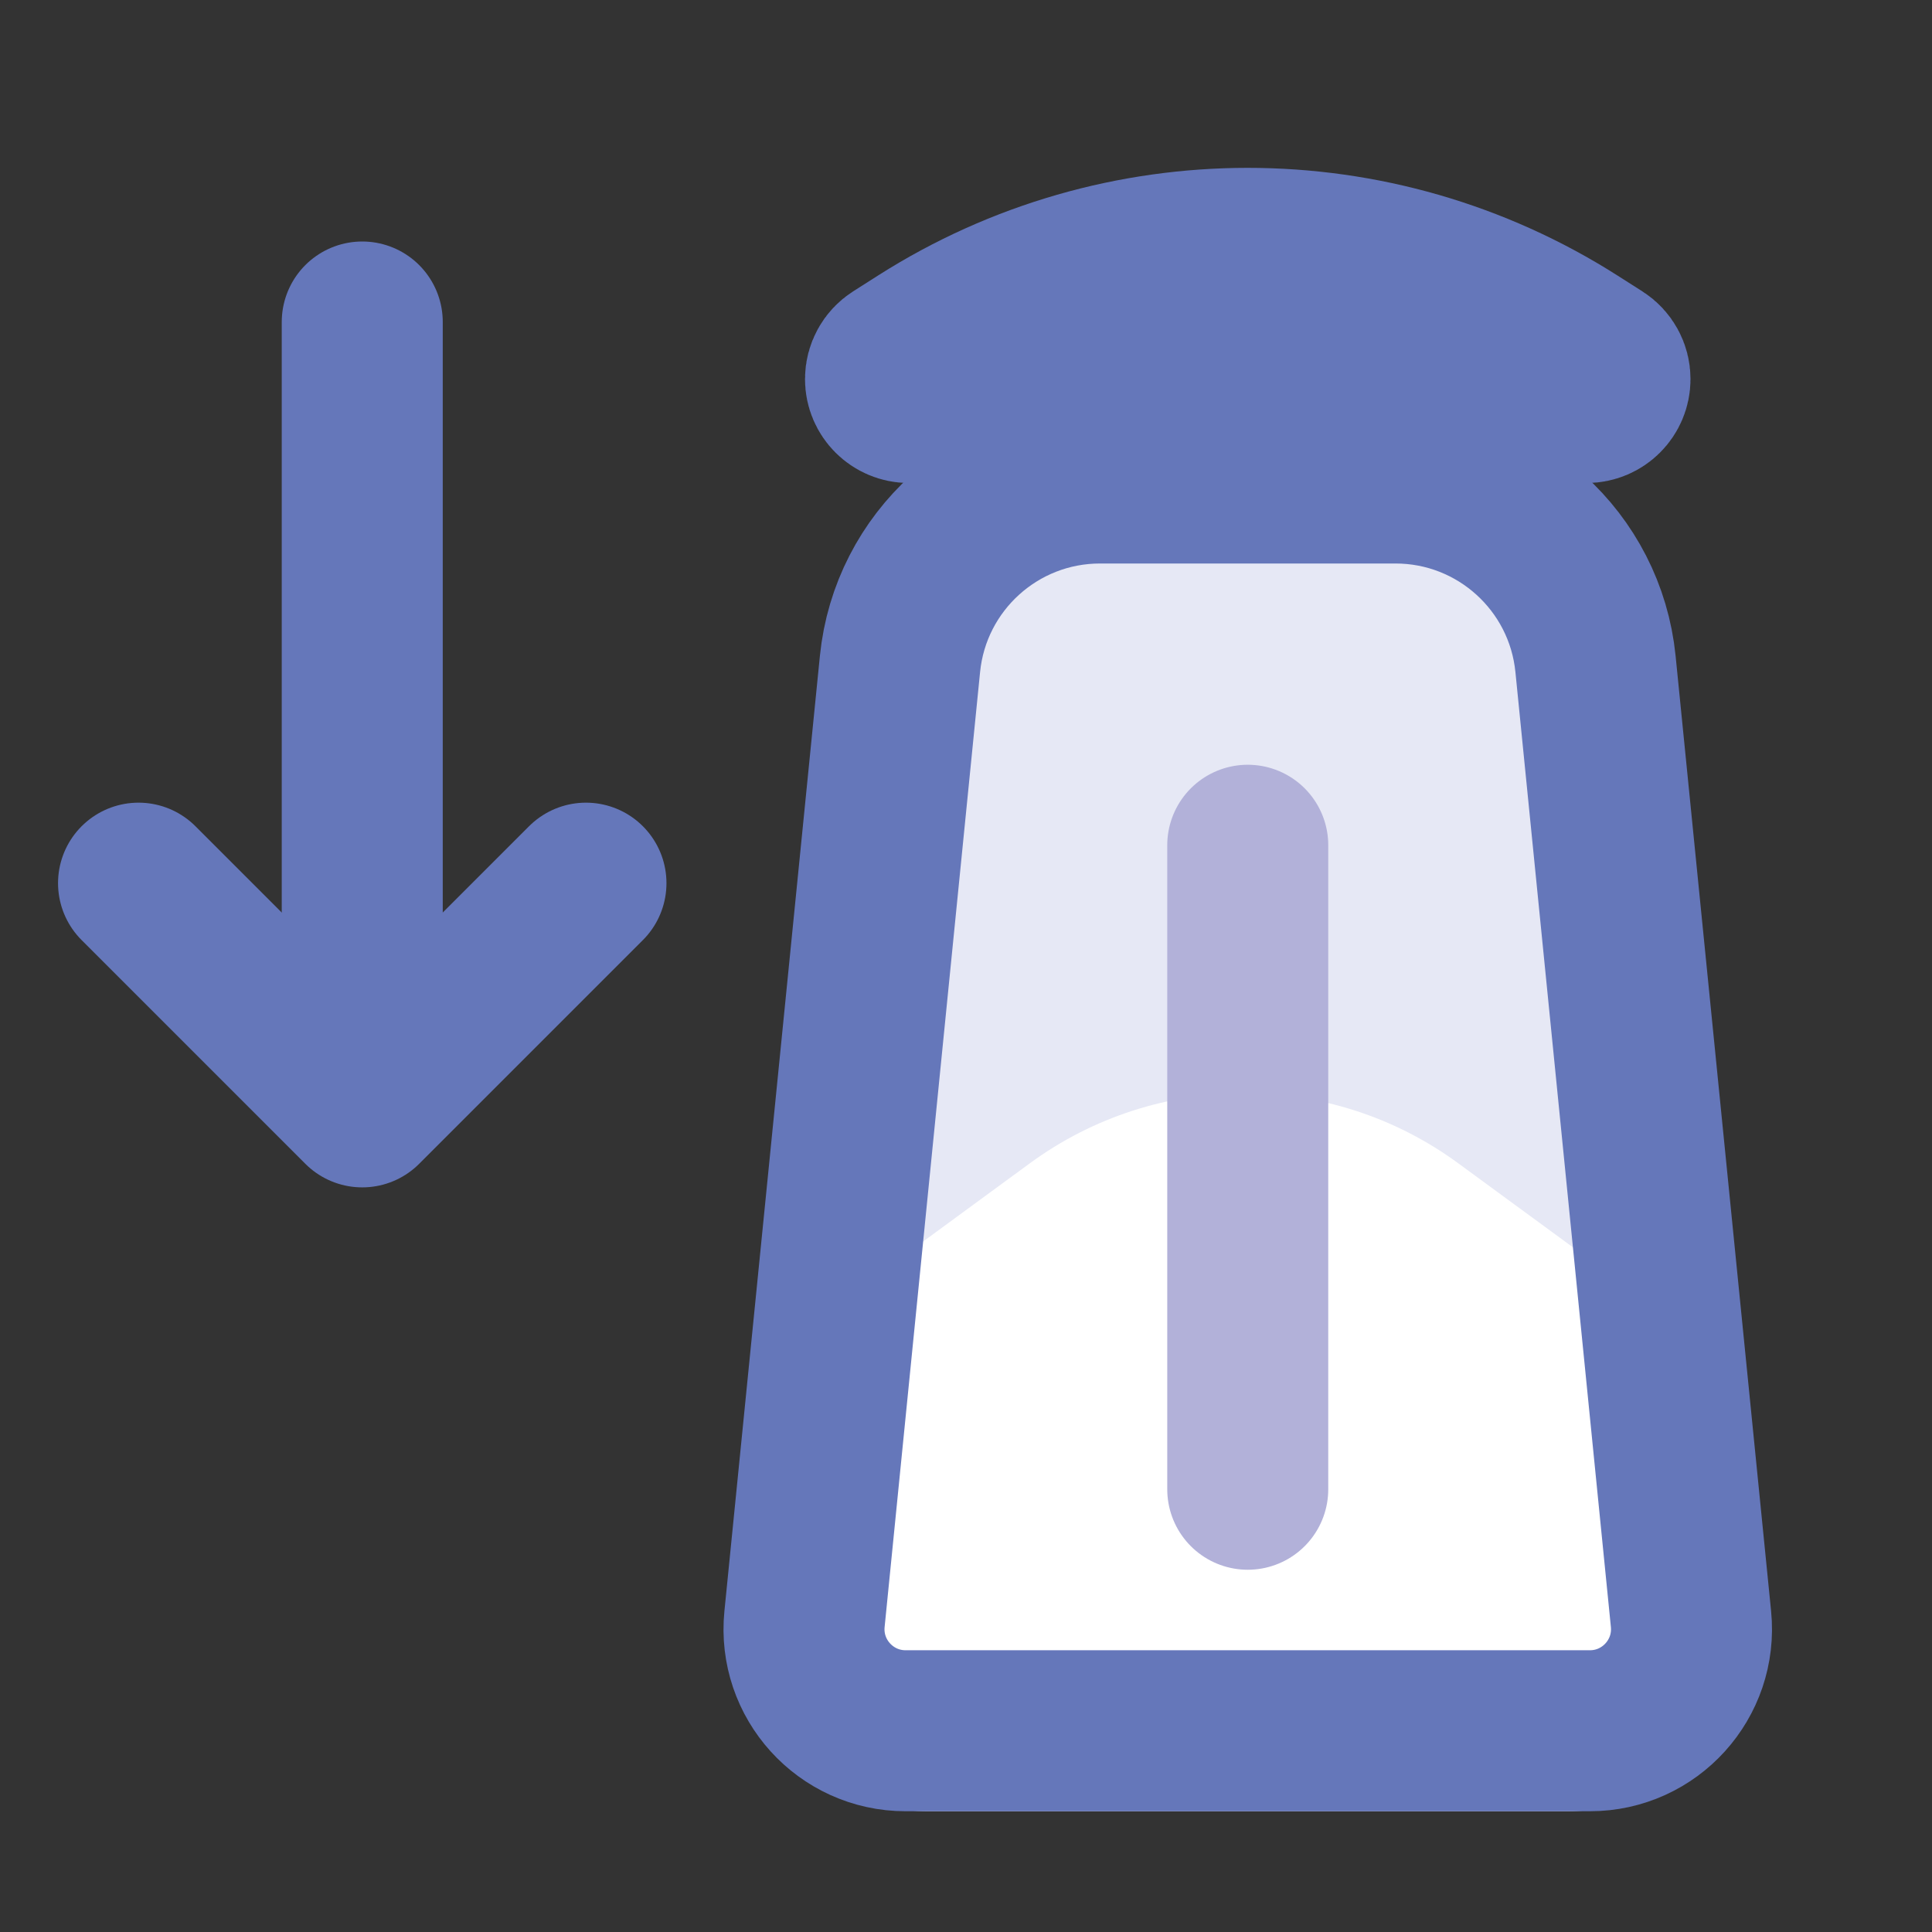
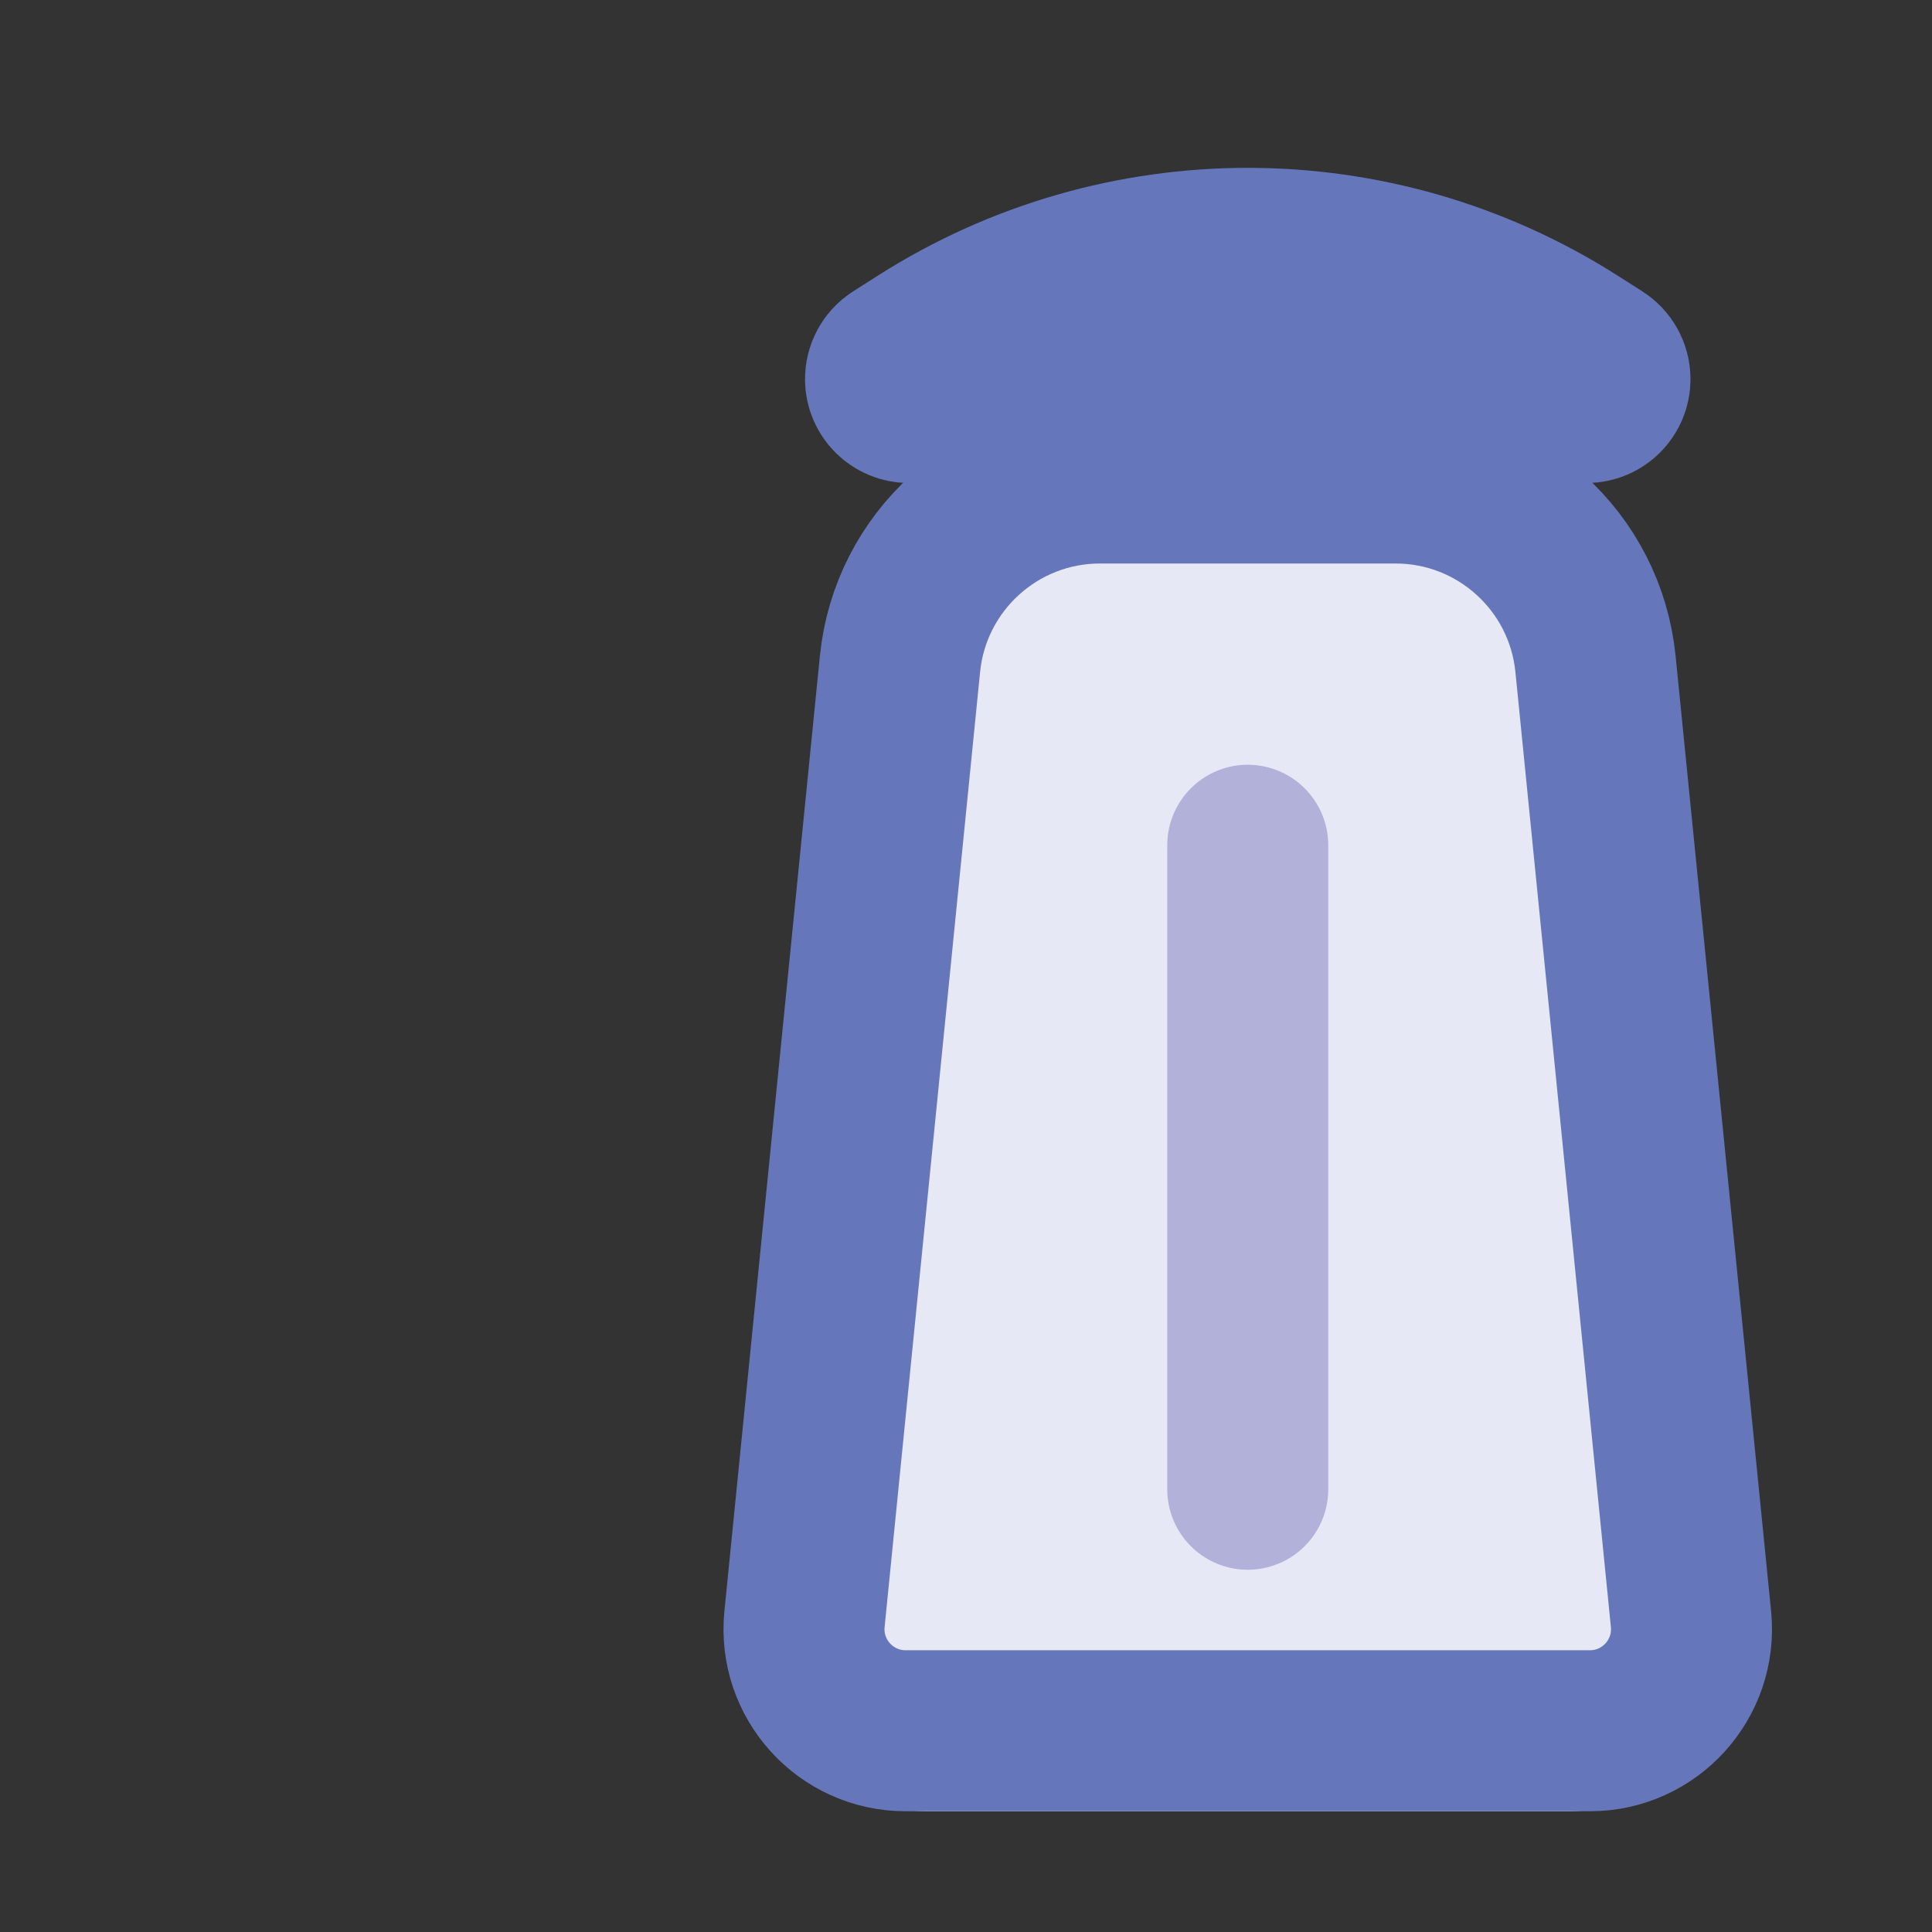
<svg xmlns="http://www.w3.org/2000/svg" width="48" height="48" viewBox="0 0 48 48" fill="none">
  <rect x="0" y="0" width="48" height="48" fill="#333333" stroke="none" />
  <path d="M20.757 19.735C21.144 16.187 24.14 13.5 27.709 13.5H34.291C37.86 13.5 40.856 16.187 41.243 19.735L43.453 39.984C43.745 42.662 41.648 45 38.954 45H23.046C20.352 45 18.255 42.662 18.547 39.984L20.757 19.735Z" fill="#E6E8F5" />
-   <path d="M41 42H21L21.734 31.725L25.587 28.901C28.755 26.579 33.062 26.579 36.229 28.901L40.083 31.725L41 42Z" fill="white" />
  <path d="M22.36 16.496C22.616 13.944 24.764 12 27.329 12H34.671C37.236 12 39.384 13.944 39.64 16.496L42.012 40.224C42.161 41.71 40.994 43 39.5 43H22.5C21.006 43 19.839 41.71 19.988 40.224L22.36 16.496Z" stroke="#6577BA" stroke-width="4" />
  <path d="M22 9.418C22 9.219 22.102 9.033 22.27 8.926L22.889 8.532C27.838 5.383 34.162 5.383 39.111 8.532L39.73 8.926C39.898 9.033 40 9.219 40 9.418C40 9.739 39.739 10 39.418 10H22.582C22.261 10 22 9.739 22 9.418Z" fill="white" stroke="#6577BA" stroke-width="4" />
-   <path d="M9 8L9 25.998" stroke="#6577BA" stroke-width="4" stroke-linecap="round" stroke-linejoin="round" />
-   <path d="M14.558 21.942L9 27.5L3.442 21.942" stroke="#6577BA" stroke-width="4" stroke-linecap="round" stroke-linejoin="round" />
  <path d="M31 21L31 37" stroke="#B2B1D9" stroke-width="4" stroke-linecap="round" />
</svg>